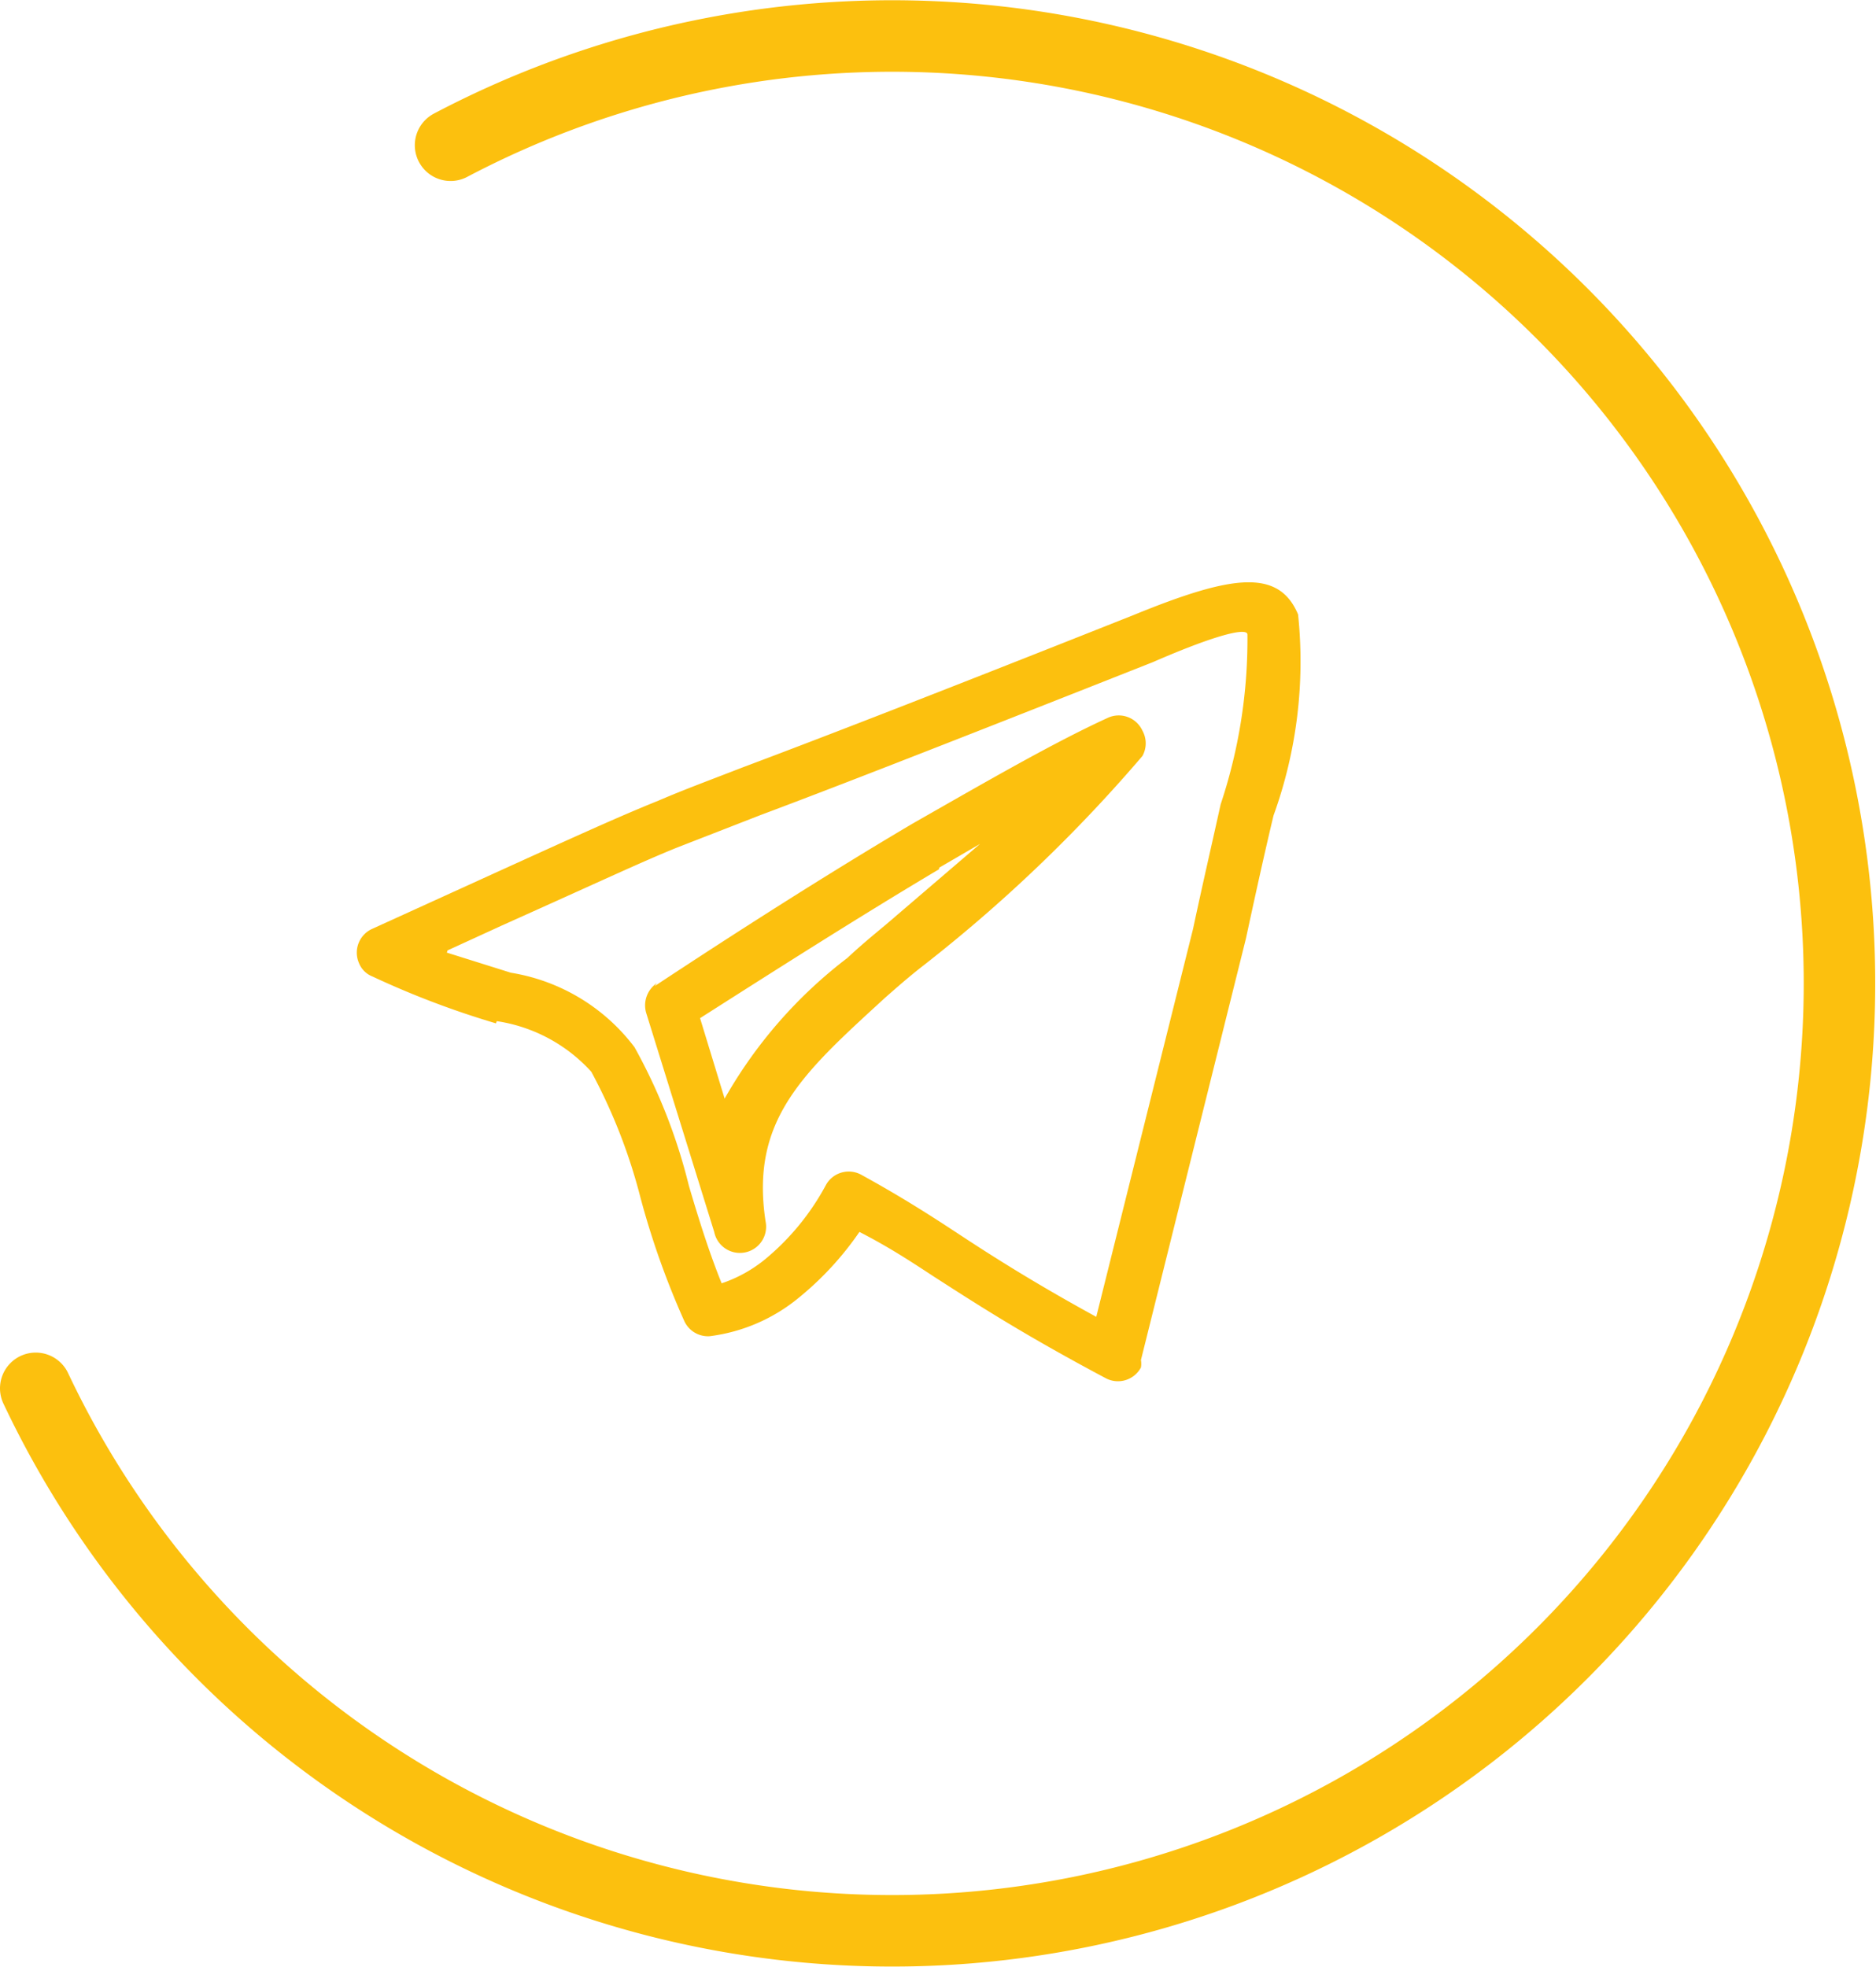
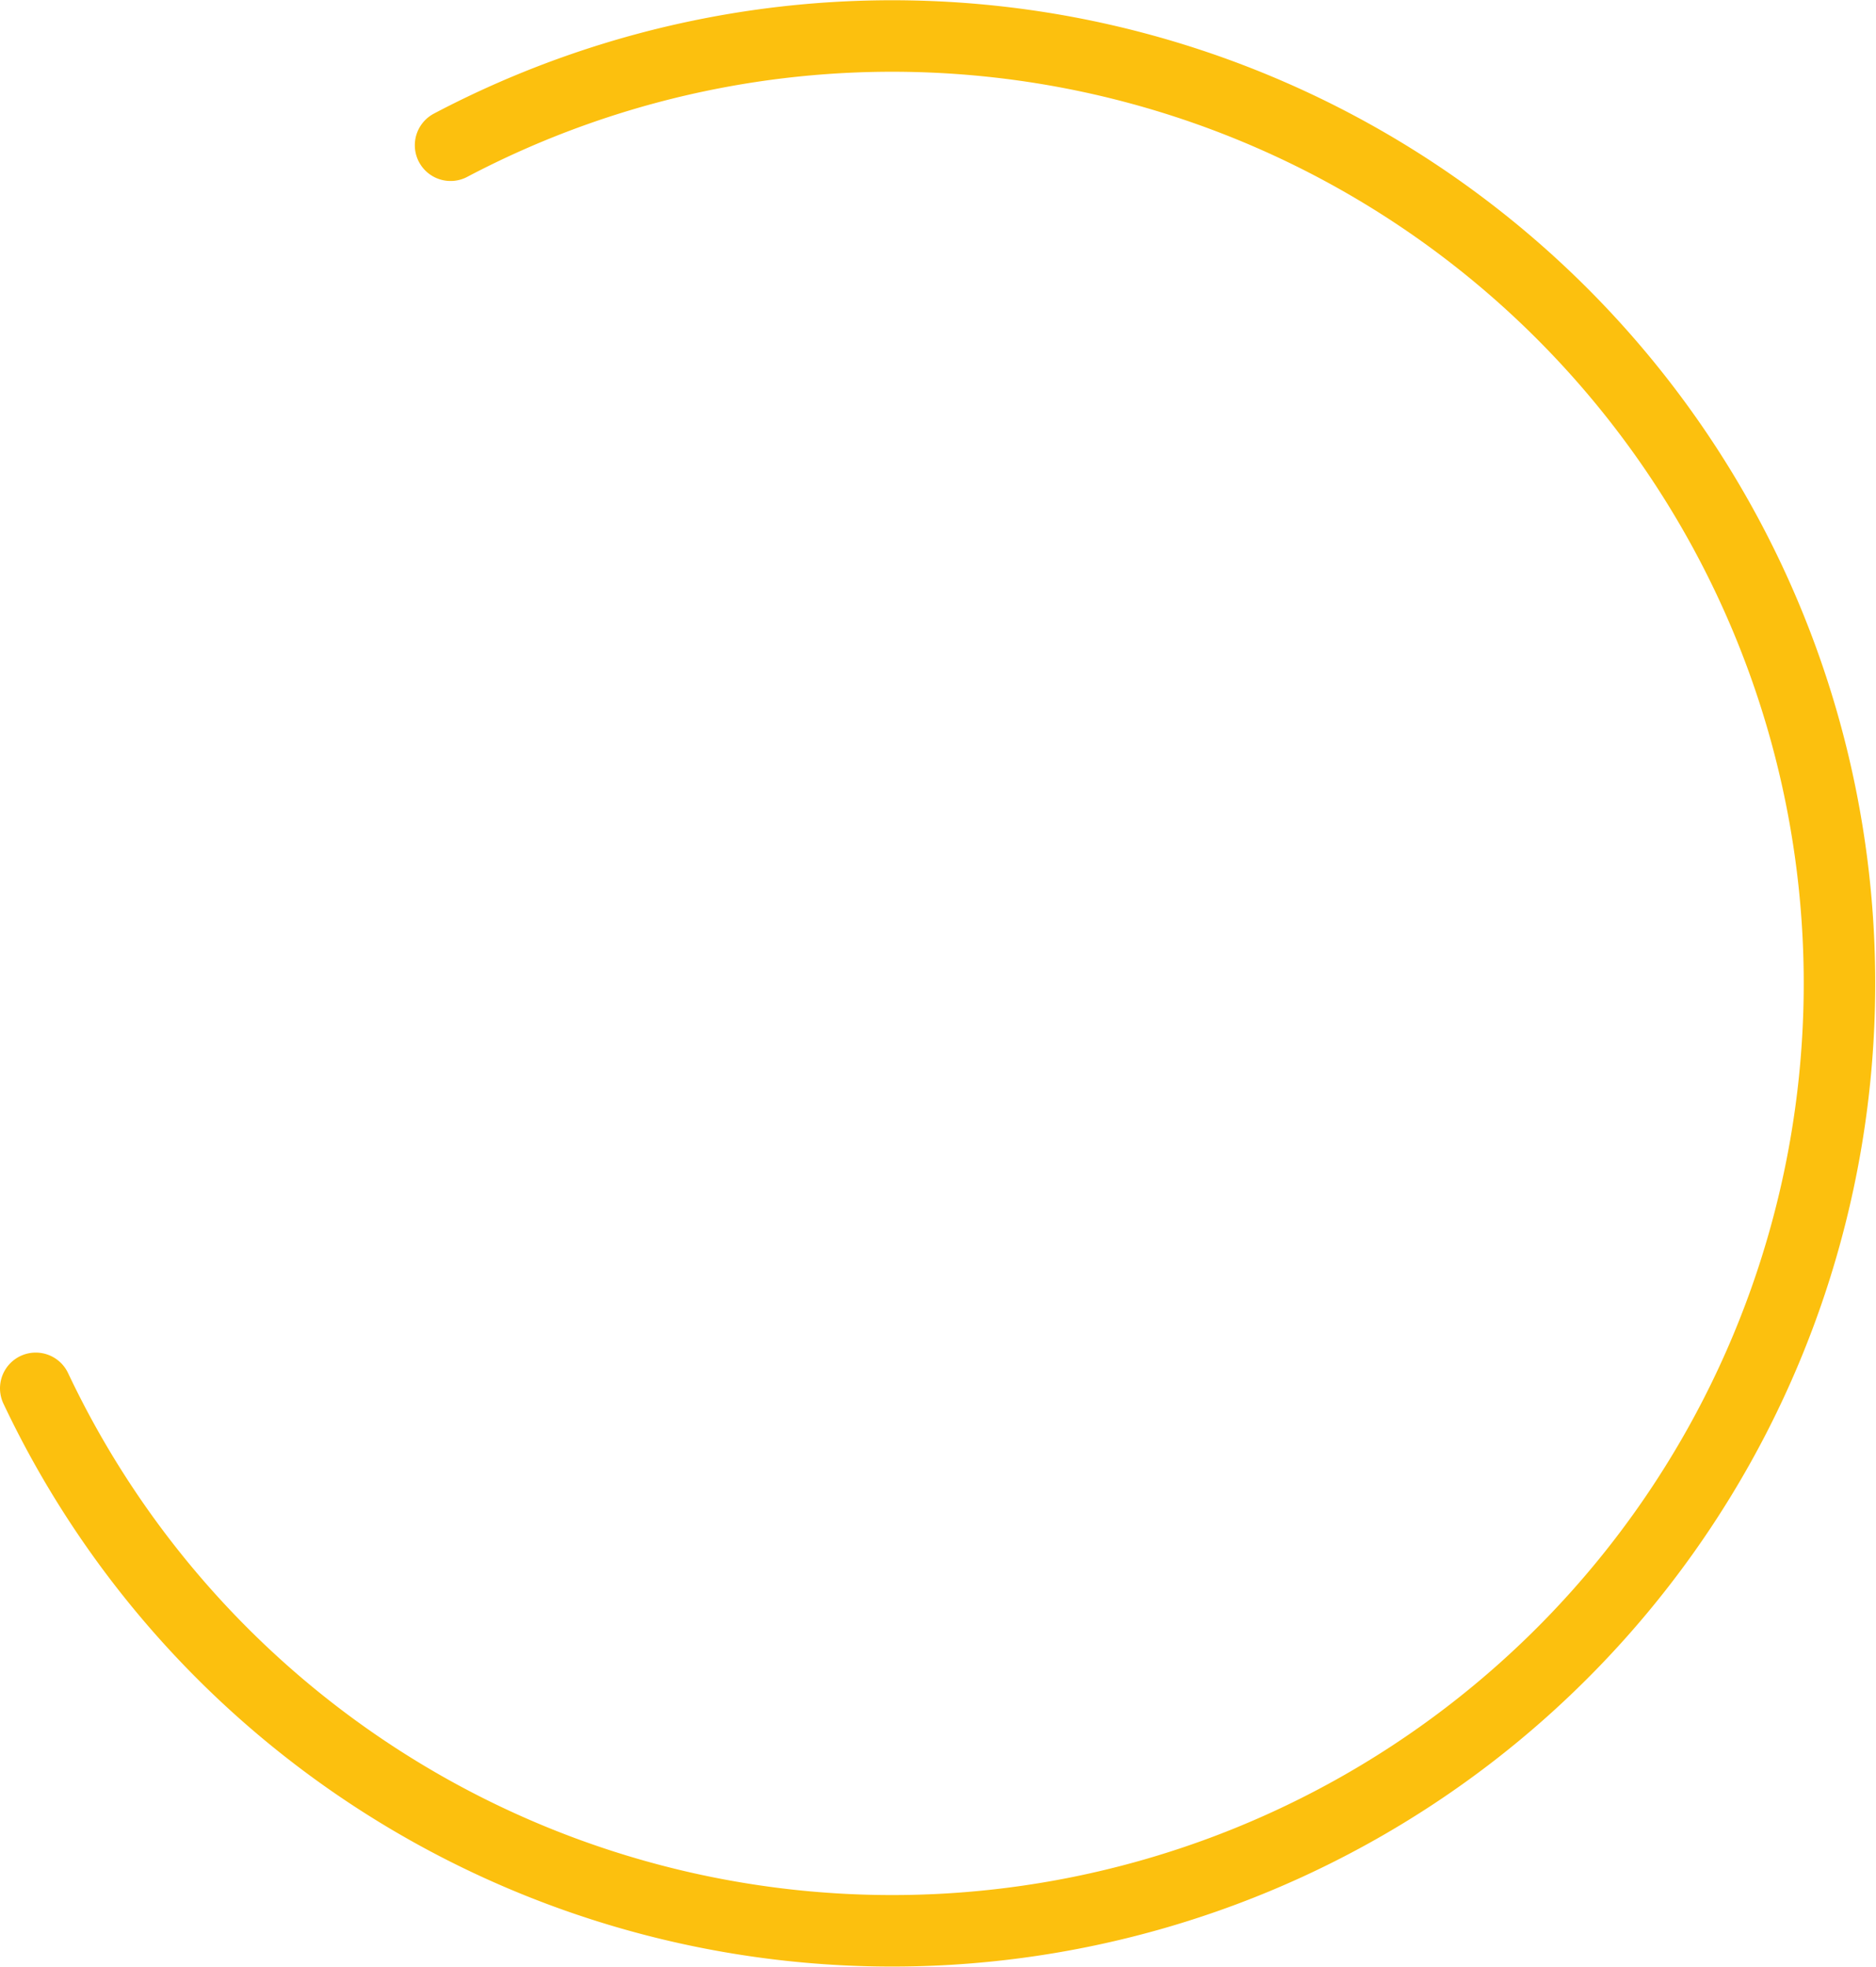
<svg xmlns="http://www.w3.org/2000/svg" id="Слой_1" data-name="Слой 1" viewBox="0 0 25.19 26.41">
  <defs>
    <style>.cls-1{fill:#fcc00e;}.cls-2{fill:none;stroke:#fcc00e;stroke-linecap:round;stroke-linejoin:round;stroke-width:0.96px;}</style>
  </defs>
-   <path class="cls-1" d="M292.79,421.13c1.09-.72,2.31-1.5,3.46-2.18,1-.57,1.88-1.08,2.62-1.42a.35.35,0,0,1,.47.17.35.35,0,0,1,0,.34,20.29,20.29,0,0,1-2.95,2.82c-.18.14-.34.28-.51.43-1.09,1-1.81,1.63-1.6,3a.35.35,0,0,1-.69.14l-.91-2.93a.36.36,0,0,1,.14-.41Zm3.82-1.57c-1.06.63-2.19,1.35-3.21,2l.33,1.08a6.25,6.25,0,0,1,1.65-1.89c.17-.16.34-.3.52-.45l1.26-1.08-.55.32ZM290,420.68l.86.27a2.6,2.6,0,0,1,1.66,1v0a7.51,7.51,0,0,1,.73,1.86c.13.44.27.89.44,1.31a1.85,1.85,0,0,0,.58-.32,3.34,3.34,0,0,0,.82-1,.35.35,0,0,1,.47-.14c.51.28.89.52,1.3.79s1,.65,1.86,1.12l1.3-5.21c.13-.61.26-1.17.37-1.67a7,7,0,0,0,.36-2.28c0-.1-.42,0-1.27.37h0c-3.06,1.21-4.43,1.74-5.26,2.05l-1.13.44c-.47.19-1,.44-2.36,1.05l-.72.33Zm.66.95A11.83,11.83,0,0,1,289,421a.32.32,0,0,1-.18-.18.35.35,0,0,1,.18-.46l1.45-.66c1.34-.61,1.87-.85,2.39-1.06.35-.15.65-.26,1.14-.45.88-.33,2.34-.89,5.26-2.05h0c1.3-.53,1.93-.62,2.19,0a6.08,6.08,0,0,1-.33,2.7c-.11.46-.23,1-.37,1.65l-1.41,5.66a.3.3,0,0,1,0,.1.35.35,0,0,1-.48.14c-1.11-.59-1.74-1-2.3-1.36-.32-.21-.61-.4-1-.6a4.2,4.2,0,0,1-.81.88,2.34,2.34,0,0,1-1.2.52.35.35,0,0,1-.34-.2,11,11,0,0,1-.59-1.66,7.44,7.44,0,0,0-.66-1.69,2.14,2.14,0,0,0-1.27-.68Z" transform="translate(-284 -407.89)" />
  <path class="cls-2" d="M290.05,409.84a12.72,12.72,0,1,1-5.57,16.69" transform="translate(-284 -407.89)" />
</svg>